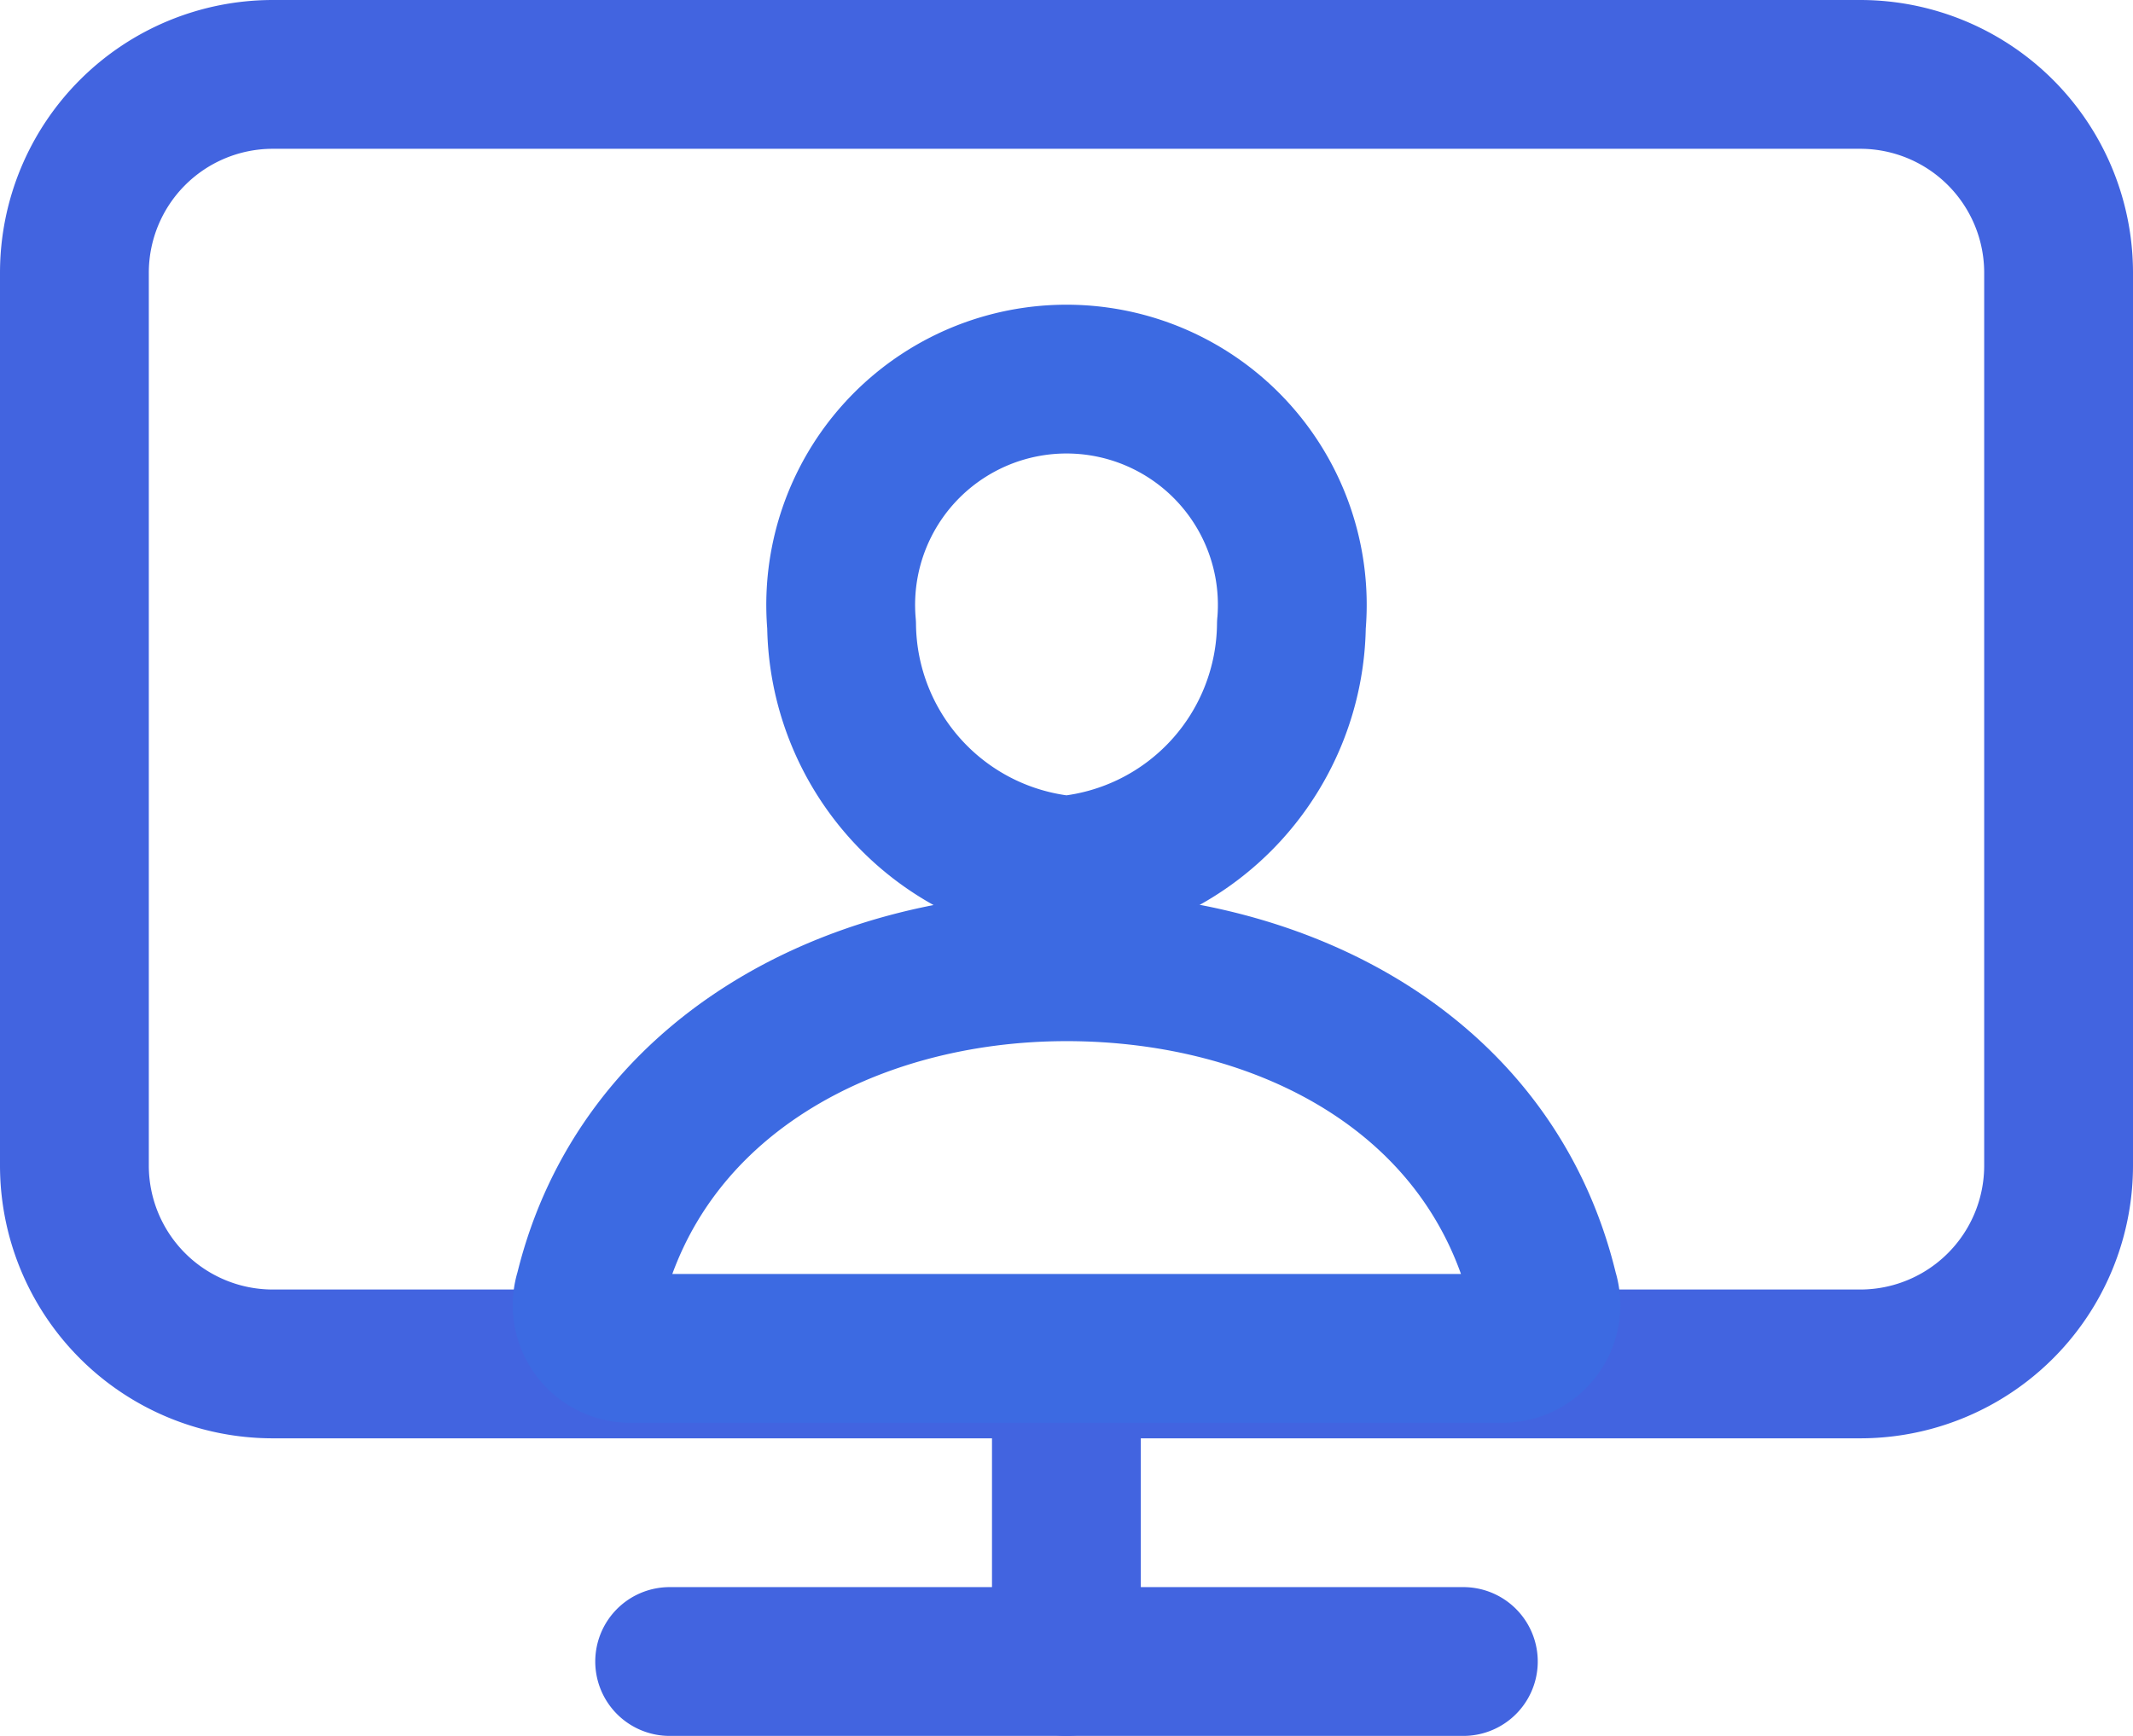
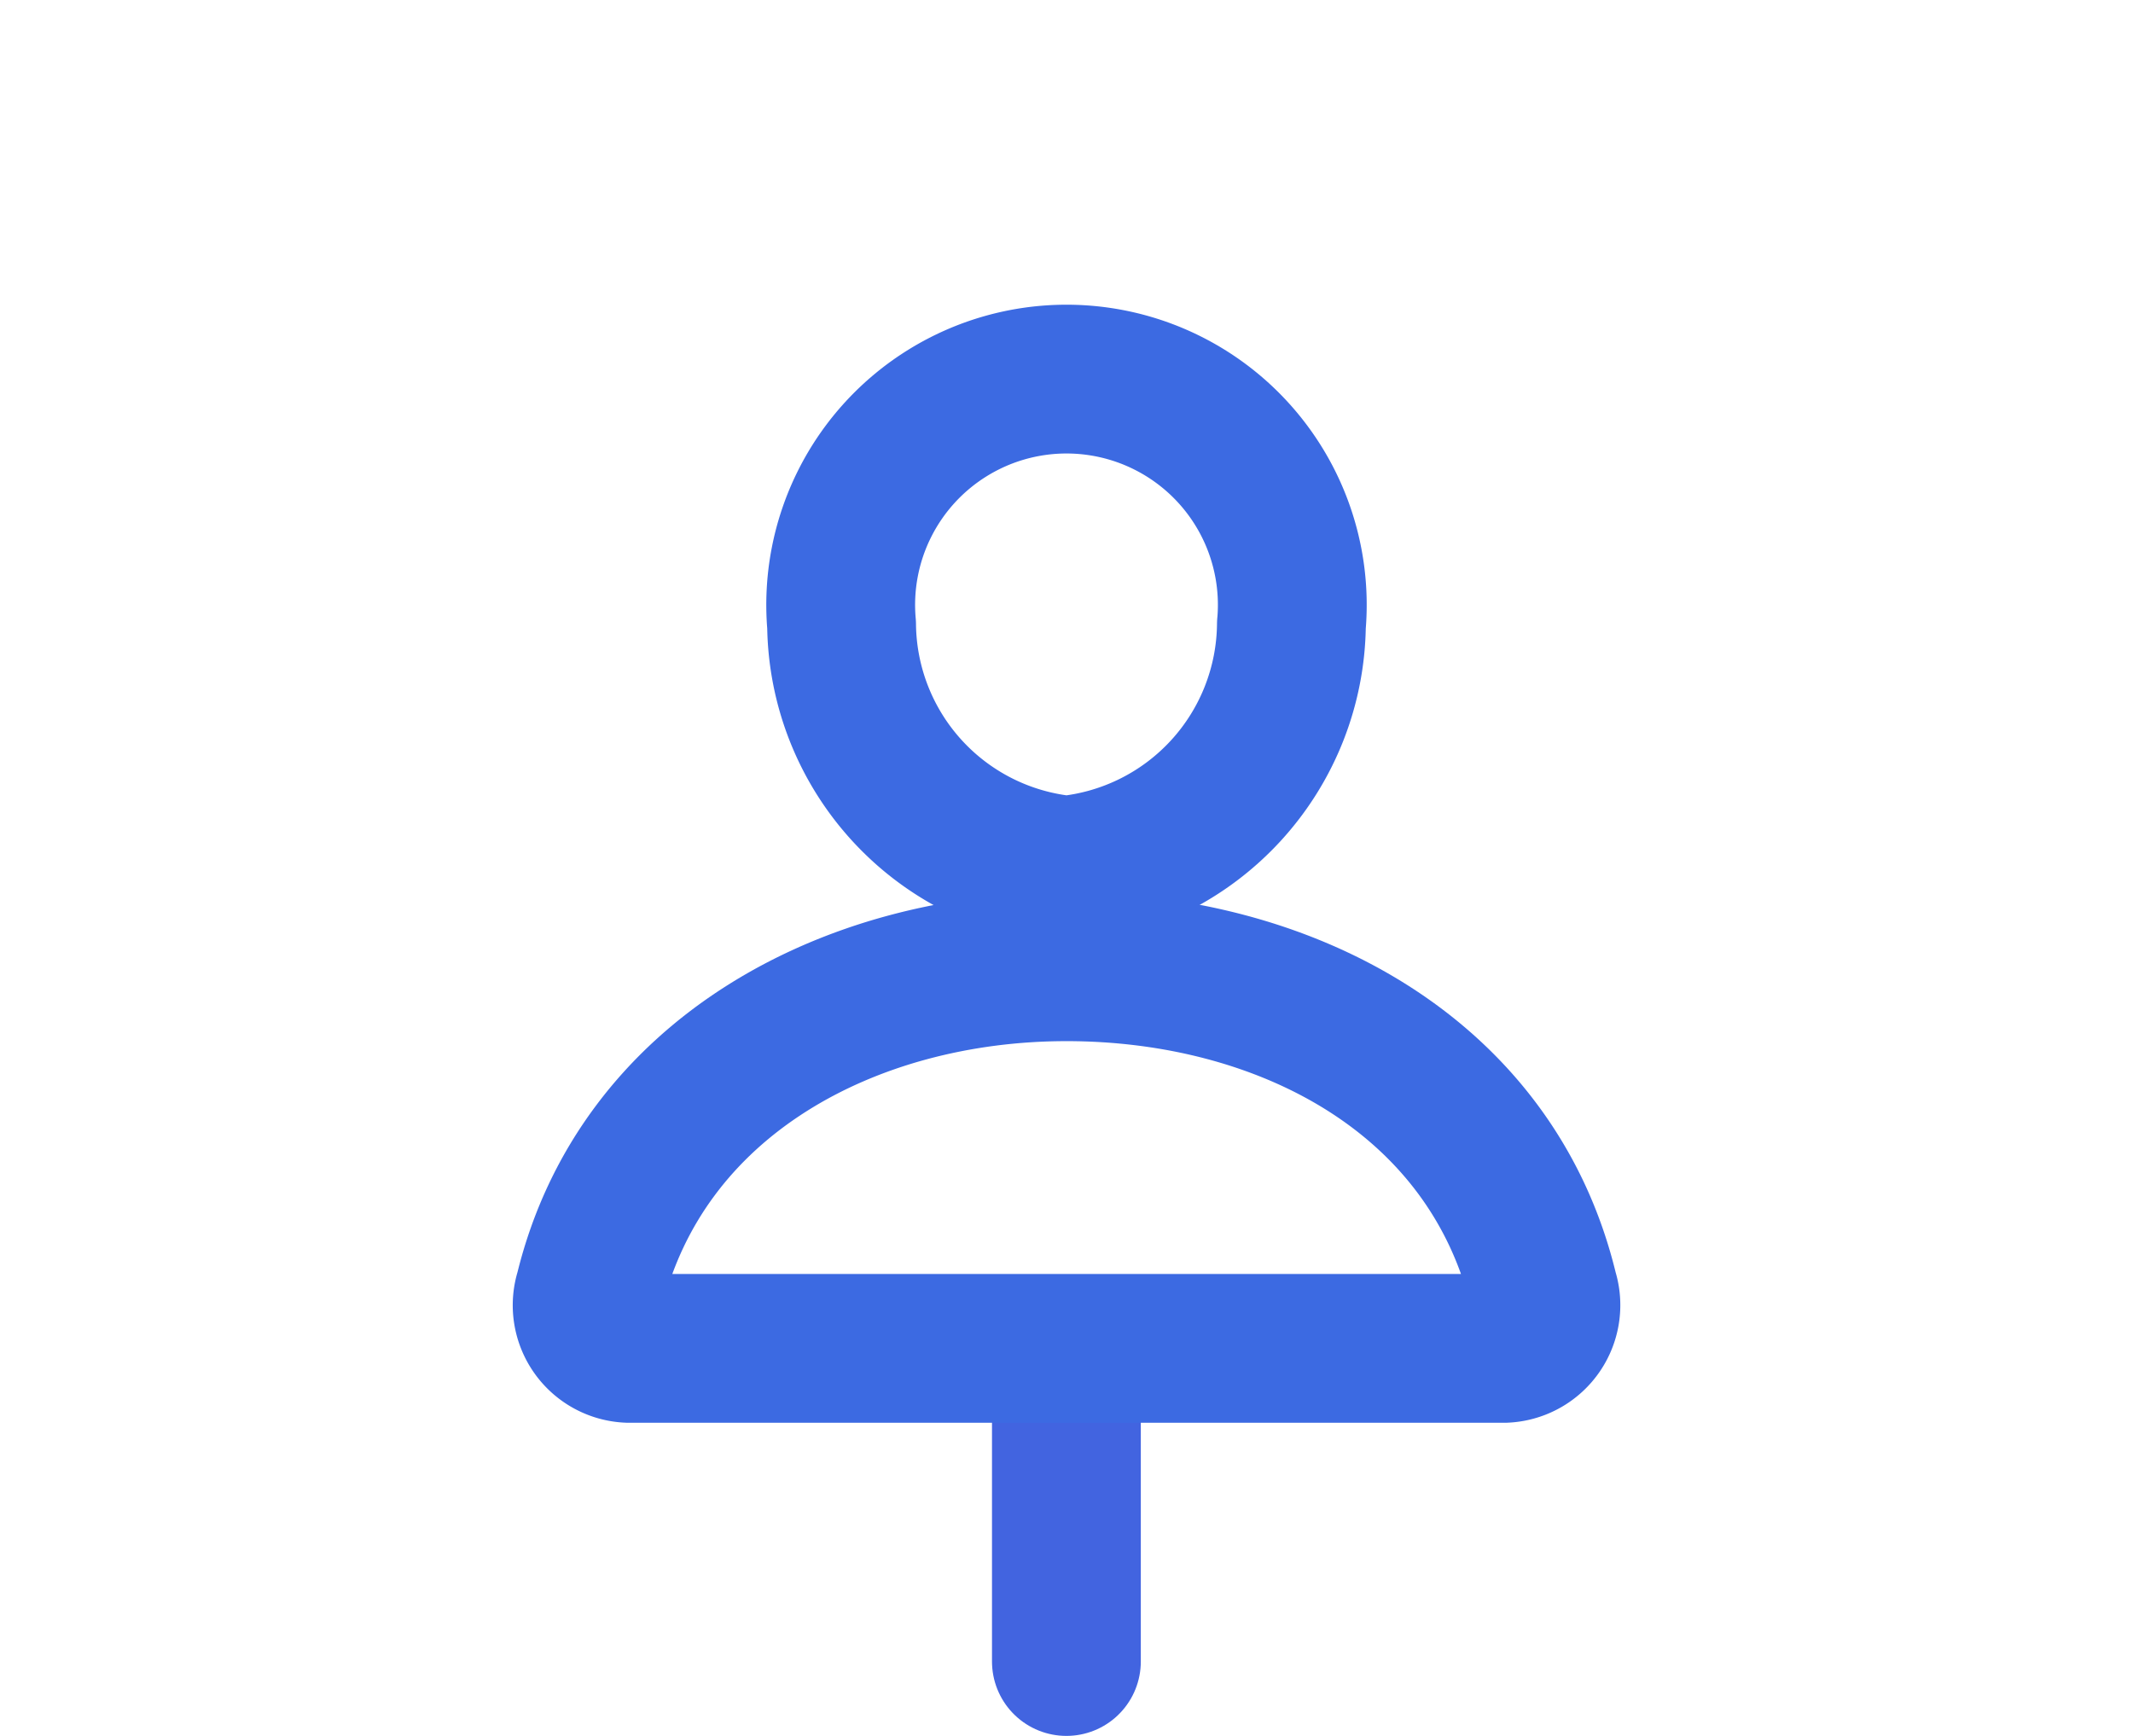
<svg xmlns="http://www.w3.org/2000/svg" width="21.5" height="17.5" viewBox="0 0 21.5 17.5">
  <g id="ic_webinaria" transform="translate(-1.265 -4.273)">
-     <path id="ic_desktop" d="M3,8A2,2,0,0,1,5,6H21a2,2,0,0,1,2,2v9a2,2,0,0,1-2,2H5a2,2,0,0,1-2-2ZM9,22h8" transform="translate(-0.985 -0.977)" fill="none" stroke="#4264e0" stroke-linecap="round" stroke-linejoin="round" stroke-width="1.5" />
    <path id="Path_541" data-name="Path 541" d="M2.536,0H0" transform="translate(12.014 21.023) rotate(-90)" fill="none" stroke="#4264e0" stroke-linecap="round" stroke-linejoin="round" stroke-width="1.5" />
    <g id="icon-man" transform="translate(7.189 8.096)">
      <path id="Path_496" data-name="Path 496" d="M23.511,9.223A2.513,2.513,0,0,1,21.244,11.7a2.512,2.512,0,0,1-2.267-2.473,2.276,2.276,0,1,1,4.534,0Z" transform="translate(-16.418 -6.75)" fill="none" stroke="#3c6ae2" stroke-linecap="round" stroke-linejoin="round" stroke-width="1.5" />
      <path id="Path_497" data-name="Path 497" d="M18.326,21.375c-2.184,0-4.284,1.112-4.81,3.277a.435.435,0,0,0,.393.57h8.835a.436.436,0,0,0,.393-.57C22.61,22.452,20.51,21.375,18.326,21.375Z" transform="translate(-13.5 -15.452)" fill="none" stroke="#3c6ae2" stroke-width="1.5" />
    </g>
  </g>
</svg>